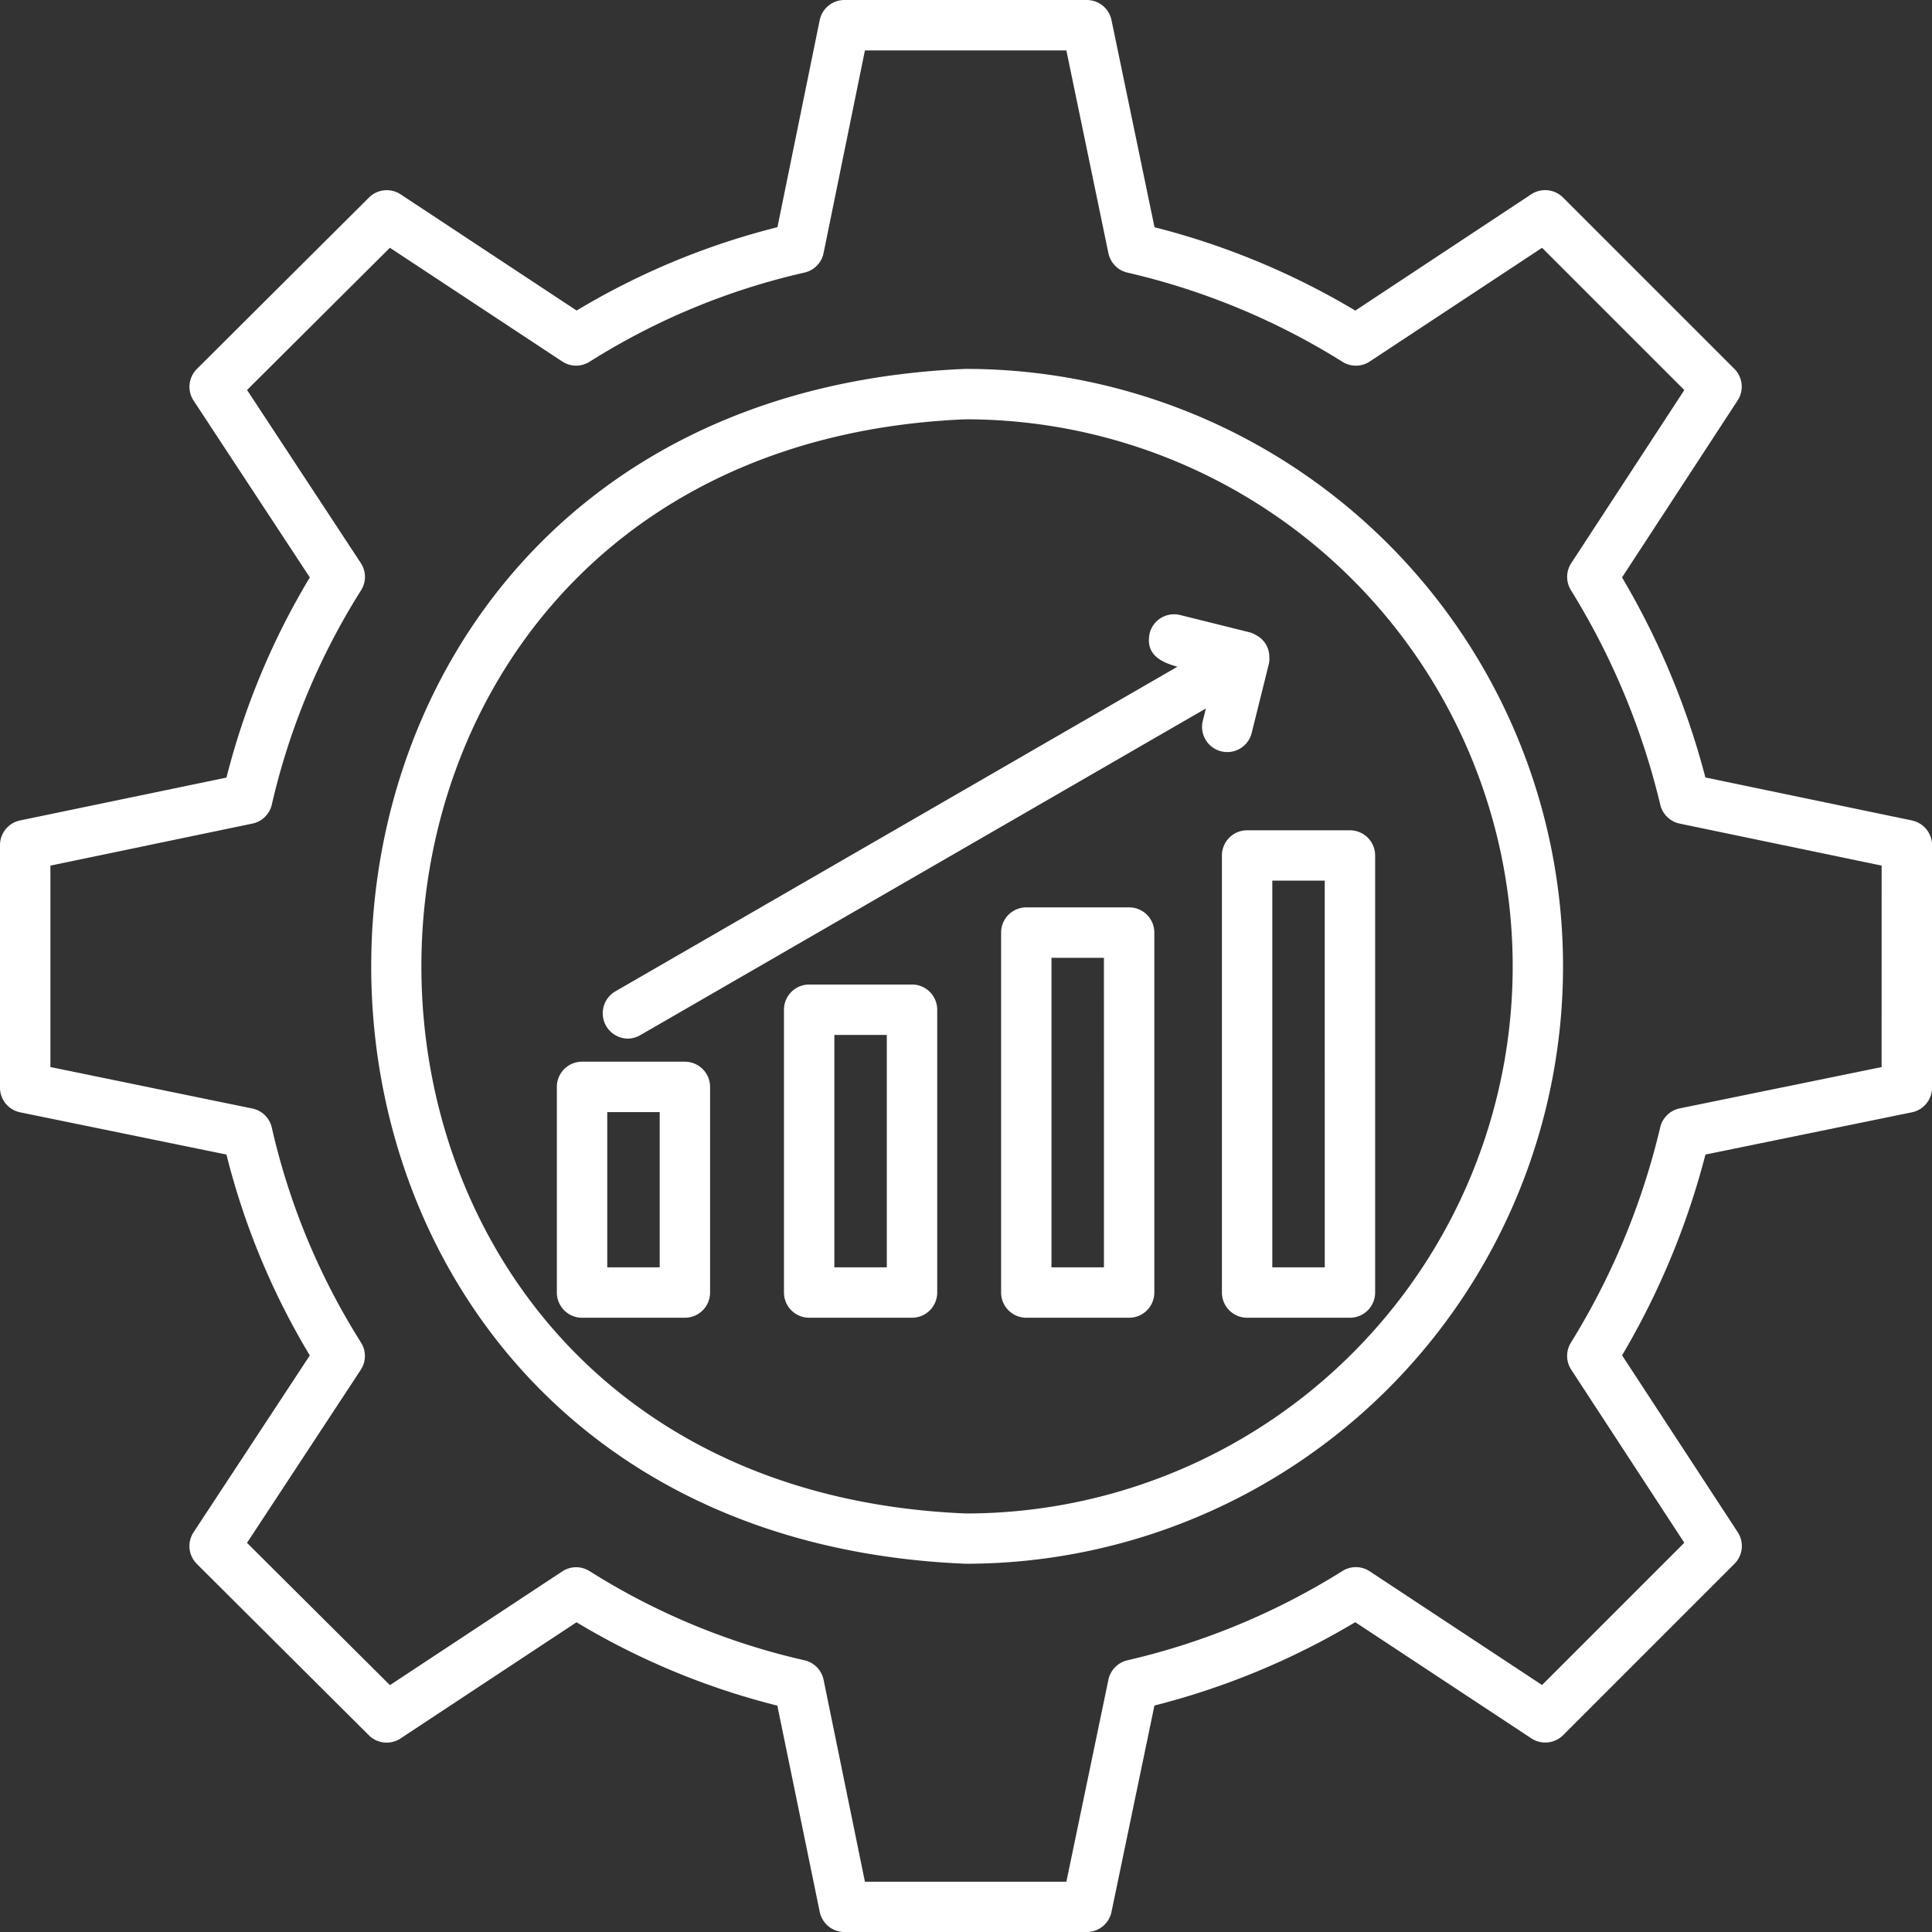
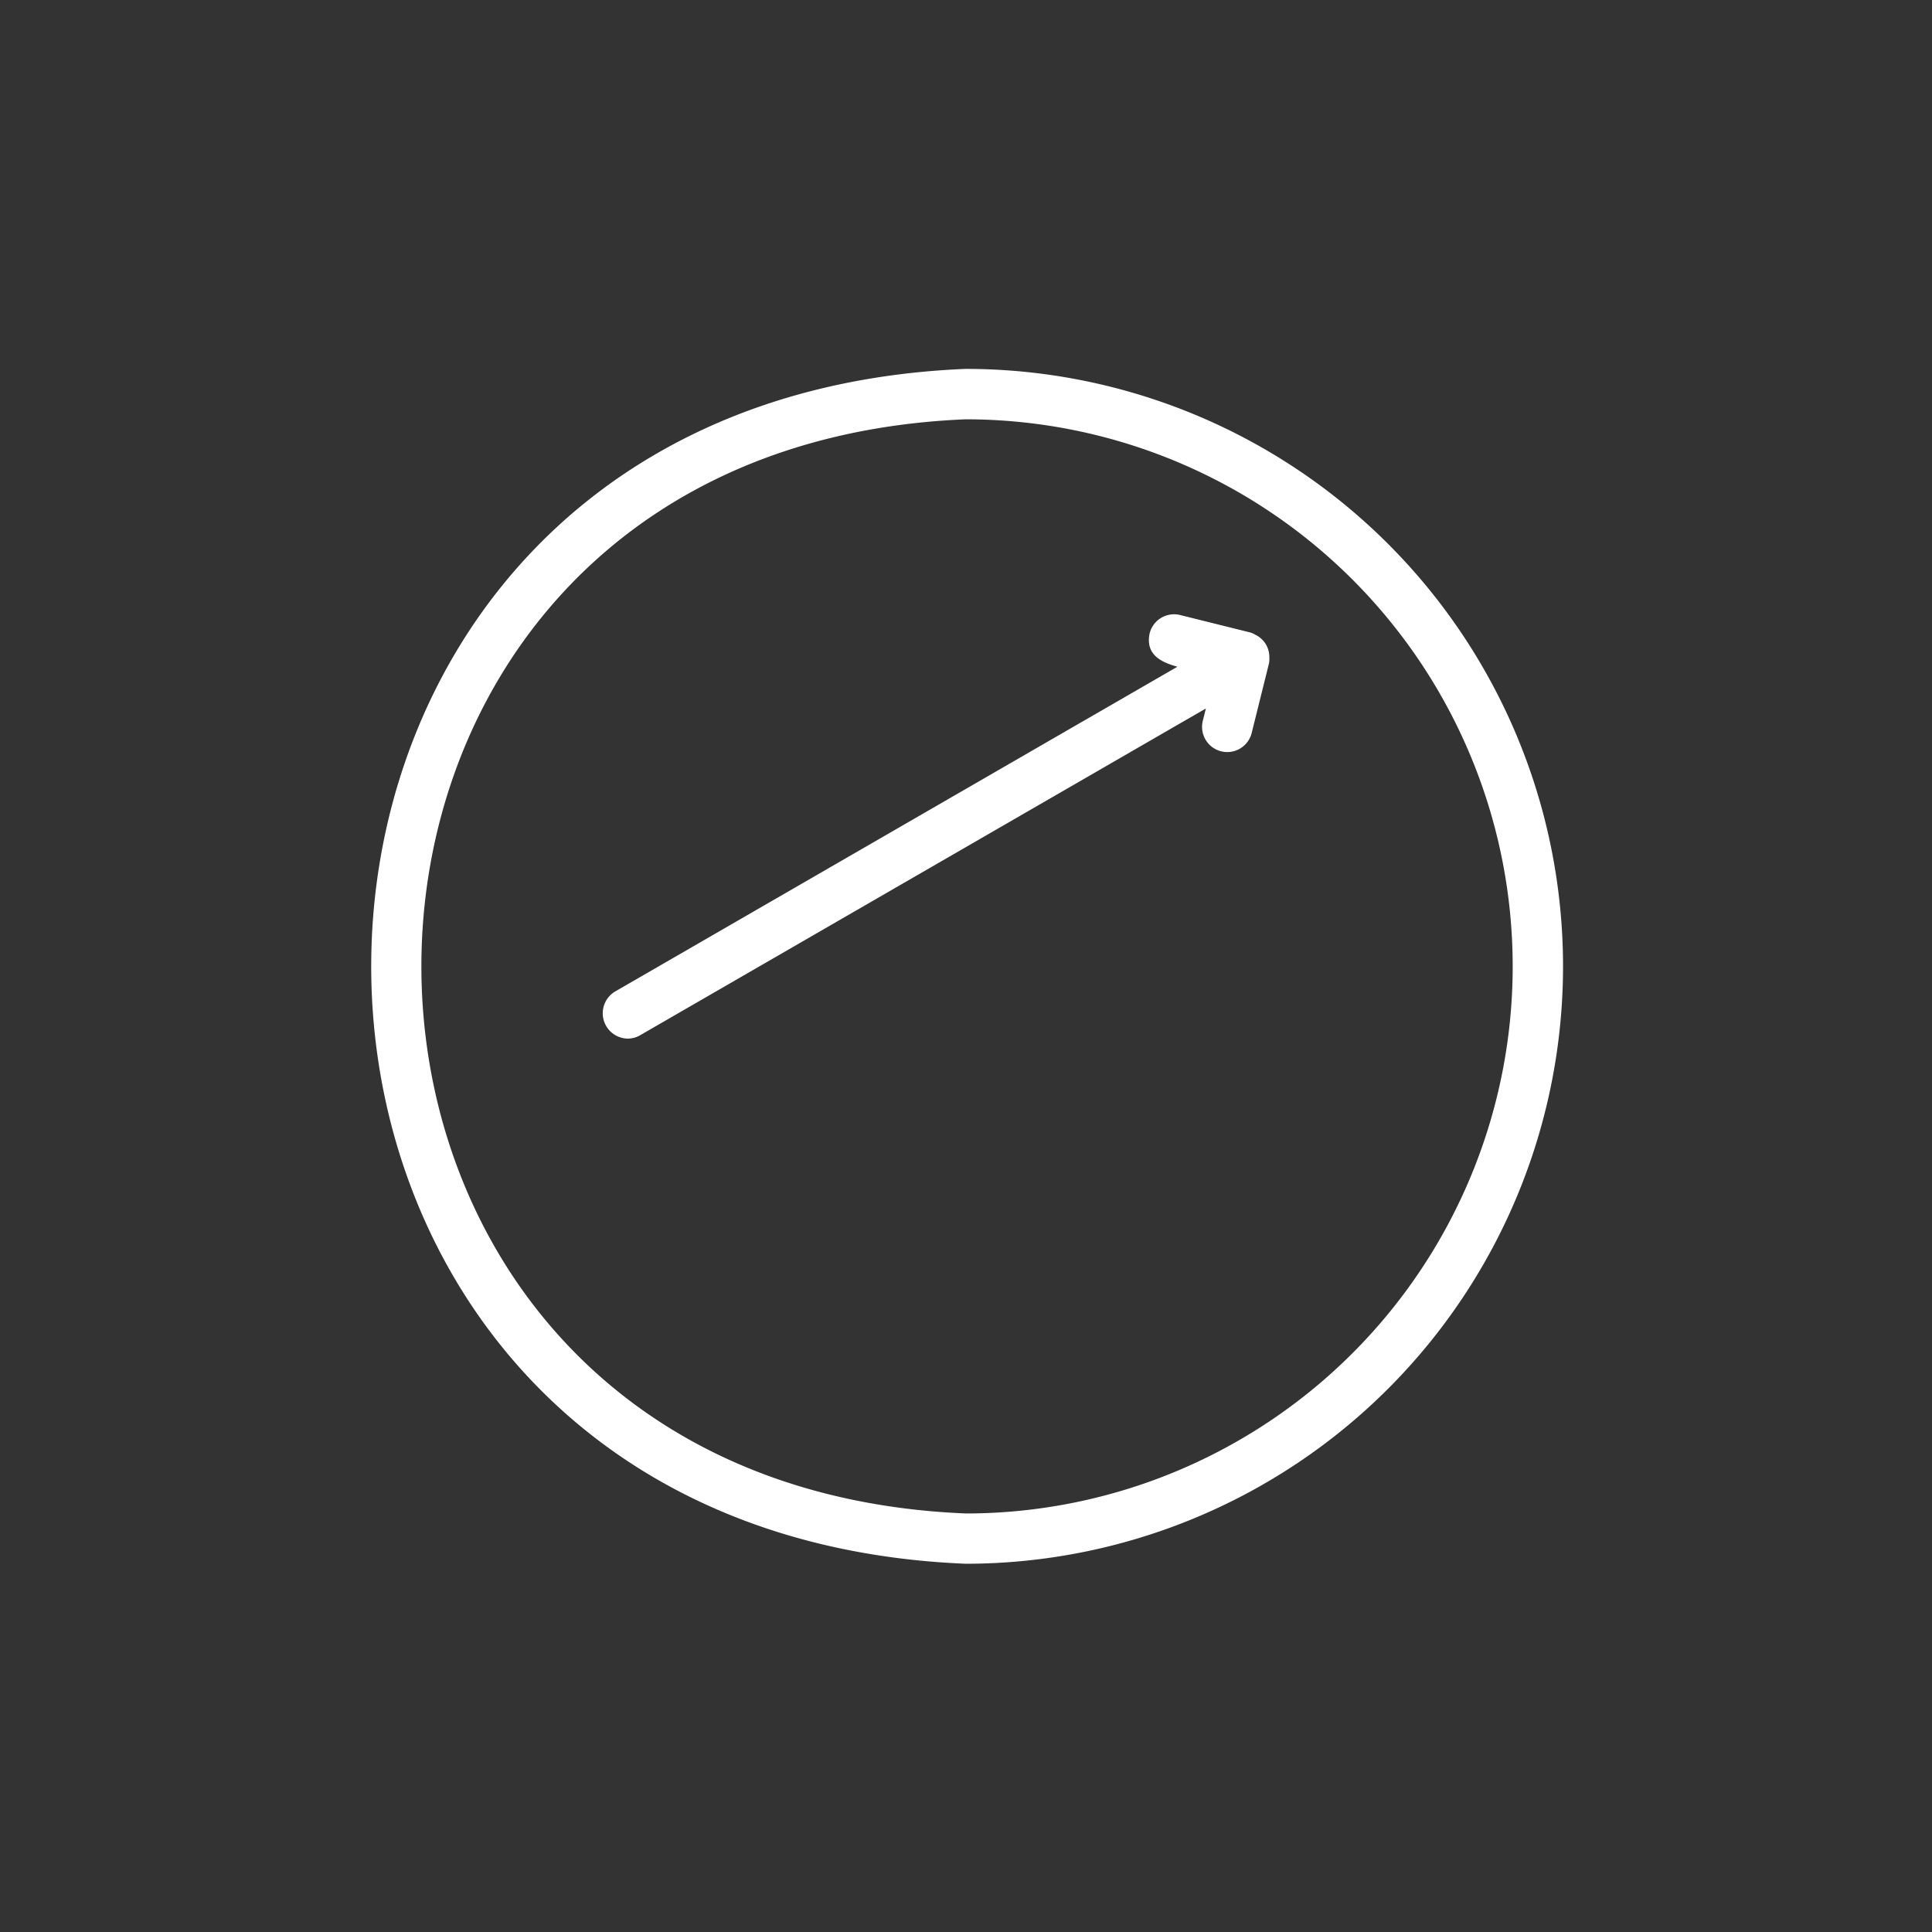
<svg xmlns="http://www.w3.org/2000/svg" width="83.434" height="83.434" viewBox="0 0 83.434 83.434">
  <rect x="0" y="0" width="83.434" height="83.434" fill="#333333" stroke="none" />
  <g id="AdobeStock_572500014" transform="translate(-4 -4)">
    <path id="パス_13616" data-name="パス 13616" d="M40.429,14.693c-34.223,1.413-34.228,50.188,0,51.6a25.8,25.8,0,1,0,0-51.6Zm0,49.428C9.1,62.828,9.086,18.167,40.429,16.87a23.626,23.626,0,1,1,0,47.252Z" transform="translate(5.271 5.238)" fill="#fff" />
-     <path id="パス_13617" data-name="パス 13617" d="M86.567,39.431l-8.919-1.856a33.656,33.656,0,0,0-3.6-8.64l4.992-7.642a1.088,1.088,0,0,0-.142-1.365l-7.4-7.4a1.094,1.094,0,0,0-1.369-.139L62.53,17.413a32.487,32.487,0,0,0-8.672-3.6L52,4.867A1.089,1.089,0,0,0,50.937,4H40.465a1.089,1.089,0,0,0-1.066.87l-1.825,8.941a31.891,31.891,0,0,0-8.672,3.6l-7.6-5.018a1.089,1.089,0,0,0-1.367.137l-7.429,7.4A1.088,1.088,0,0,0,12.36,21.3l5.02,7.636a31.978,31.978,0,0,0-3.6,8.644L4.867,39.431A1.088,1.088,0,0,0,4,40.5V50.97a1.087,1.087,0,0,0,.87,1.066l8.909,1.824a31.842,31.842,0,0,0,3.6,8.675L12.36,70.17a1.088,1.088,0,0,0,.141,1.369l7.429,7.4a1.088,1.088,0,0,0,1.367.137l7.6-5.018a31.851,31.851,0,0,0,8.673,3.6L39.4,86.564a1.089,1.089,0,0,0,1.066.87H50.937A1.088,1.088,0,0,0,52,86.567l1.855-8.913a32.487,32.487,0,0,0,8.672-3.6l7.607,5.019a1.092,1.092,0,0,0,1.369-.139l7.4-7.4a1.088,1.088,0,0,0,.142-1.365L74.05,62.531a33.487,33.487,0,0,0,3.6-8.671l8.916-1.825a1.088,1.088,0,0,0,.87-1.066V40.5a1.088,1.088,0,0,0-.867-1.066Zm-1.309,10.65-8.719,1.785a1.088,1.088,0,0,0-.842.816,31.341,31.341,0,0,1-3.857,9.3,1.087,1.087,0,0,0,.014,1.168l4.883,7.475-6.143,6.143-7.441-4.91a1.085,1.085,0,0,0-1.175-.016A30.367,30.367,0,0,1,52.69,75.7a1.089,1.089,0,0,0-.823.839l-1.815,8.723h-8.7l-1.785-8.719a1.088,1.088,0,0,0-.826-.843,29.723,29.723,0,0,1-9.281-3.851,1.084,1.084,0,0,0-1.179.013l-7.442,4.911-6.172-6.144,4.912-7.472a1.087,1.087,0,0,0,.012-1.178,29.709,29.709,0,0,1-3.853-9.283,1.086,1.086,0,0,0-.843-.825L6.177,50.081v-8.7L14.9,39.567a1.087,1.087,0,0,0,.839-.823,29.824,29.824,0,0,1,3.854-9.252,1.087,1.087,0,0,0-.012-1.178l-4.912-7.472L20.838,14.7,28.28,19.61a1.087,1.087,0,0,0,1.179.013,29.722,29.722,0,0,1,9.281-3.851,1.09,1.09,0,0,0,.826-.843l1.786-8.751h8.7l1.815,8.756a1.089,1.089,0,0,0,.823.839,30.367,30.367,0,0,1,9.289,3.854,1.088,1.088,0,0,0,1.175-.016l7.441-4.91,6.143,6.143-4.883,7.475a1.087,1.087,0,0,0-.014,1.168A31.457,31.457,0,0,1,75.7,38.754a1.09,1.09,0,0,0,.837.813l8.722,1.815Z" transform="translate(0 0)" fill="#fff" />
-     <path id="パス_13618" data-name="パス 13618" d="M25.67,34.773H21.229a1.088,1.088,0,0,0-1.088,1.088v8.882a1.089,1.089,0,0,0,1.088,1.088H25.67a1.089,1.089,0,0,0,1.088-1.088V35.862a1.089,1.089,0,0,0-1.088-1.088Zm-1.088,8.882H22.317V36.95h2.265Z" transform="translate(7.907 15.076)" fill="#fff" />
-     <path id="パス_13619" data-name="パス 13619" d="M32.254,32.537H27.812a1.089,1.089,0,0,0-1.088,1.088V45.839a1.089,1.089,0,0,0,1.088,1.088h4.442a1.089,1.089,0,0,0,1.088-1.088V33.626A1.089,1.089,0,0,0,32.254,32.537ZM31.165,44.751H28.9V34.714h2.265Z" transform="translate(11.132 13.98)" fill="#fff" />
-     <path id="パス_13620" data-name="パス 13620" d="M38.547,30.3H34.106a1.089,1.089,0,0,0-1.088,1.088V46.934a1.089,1.089,0,0,0,1.088,1.088h4.441a1.089,1.089,0,0,0,1.088-1.088V31.39A1.089,1.089,0,0,0,38.547,30.3ZM37.459,45.846H35.194V32.478h2.264Z" transform="translate(14.215 12.885)" fill="#fff" />
-     <path id="パス_13621" data-name="パス 13621" d="M40.506,28.066a1.089,1.089,0,0,0-1.088,1.088V48.029a1.089,1.089,0,0,0,1.088,1.088h4.441a1.089,1.089,0,0,0,1.088-1.088V29.155a1.088,1.088,0,0,0-1.088-1.088Zm3.353,18.875H41.594v-16.7h2.264Z" transform="translate(17.351 11.79)" fill="#fff" />
    <path id="パス_13622" data-name="パス 13622" d="M49.49,26.961l.752-3.023a.989.989,0,0,0,.017-.27,1.057,1.057,0,0,0-.6-.976.985.985,0,0,0-.193-.091l-.011-.005-3.047-.758a1.088,1.088,0,0,0-1.318.794c-.183.892.451,1.235,1.2,1.438L22,38.1a1.095,1.095,0,0,0,.545,2.031,1.081,1.081,0,0,0,.543-.146L47.519,25.874l-.14.563a1.088,1.088,0,0,0,2.111.524Z" transform="translate(8.557 8.722)" fill="#fff" />
  </g>
</svg>